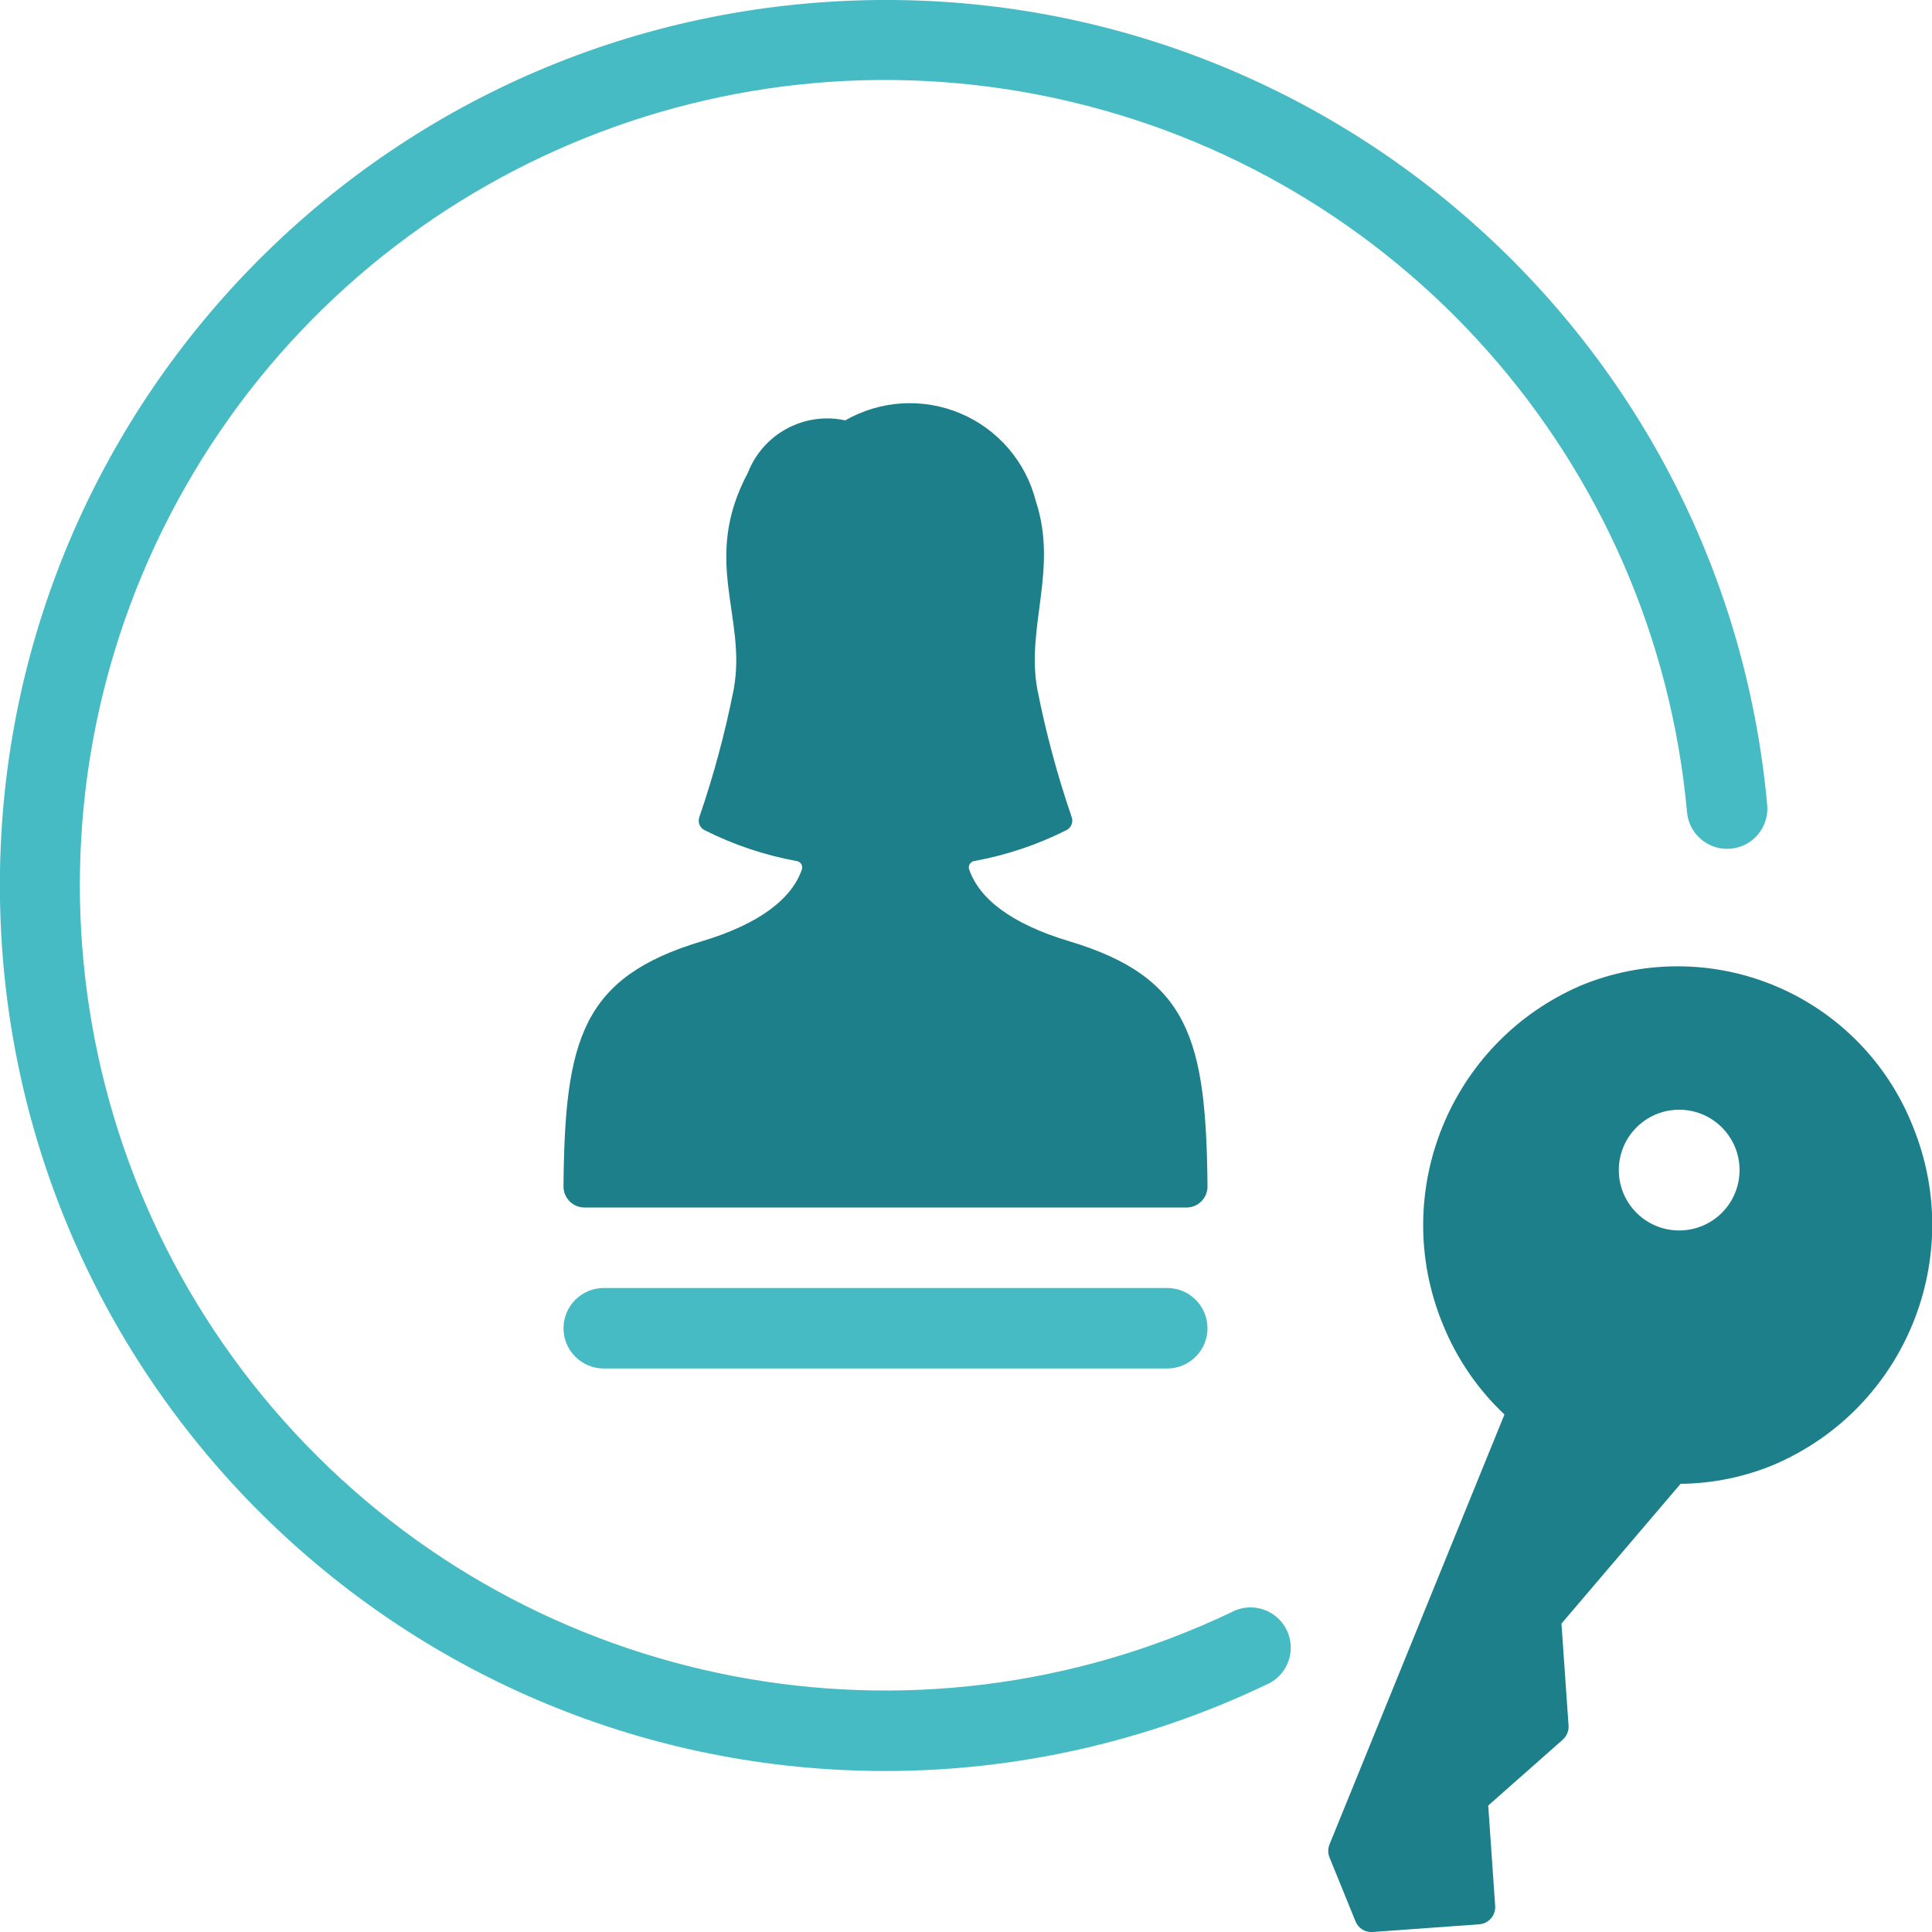
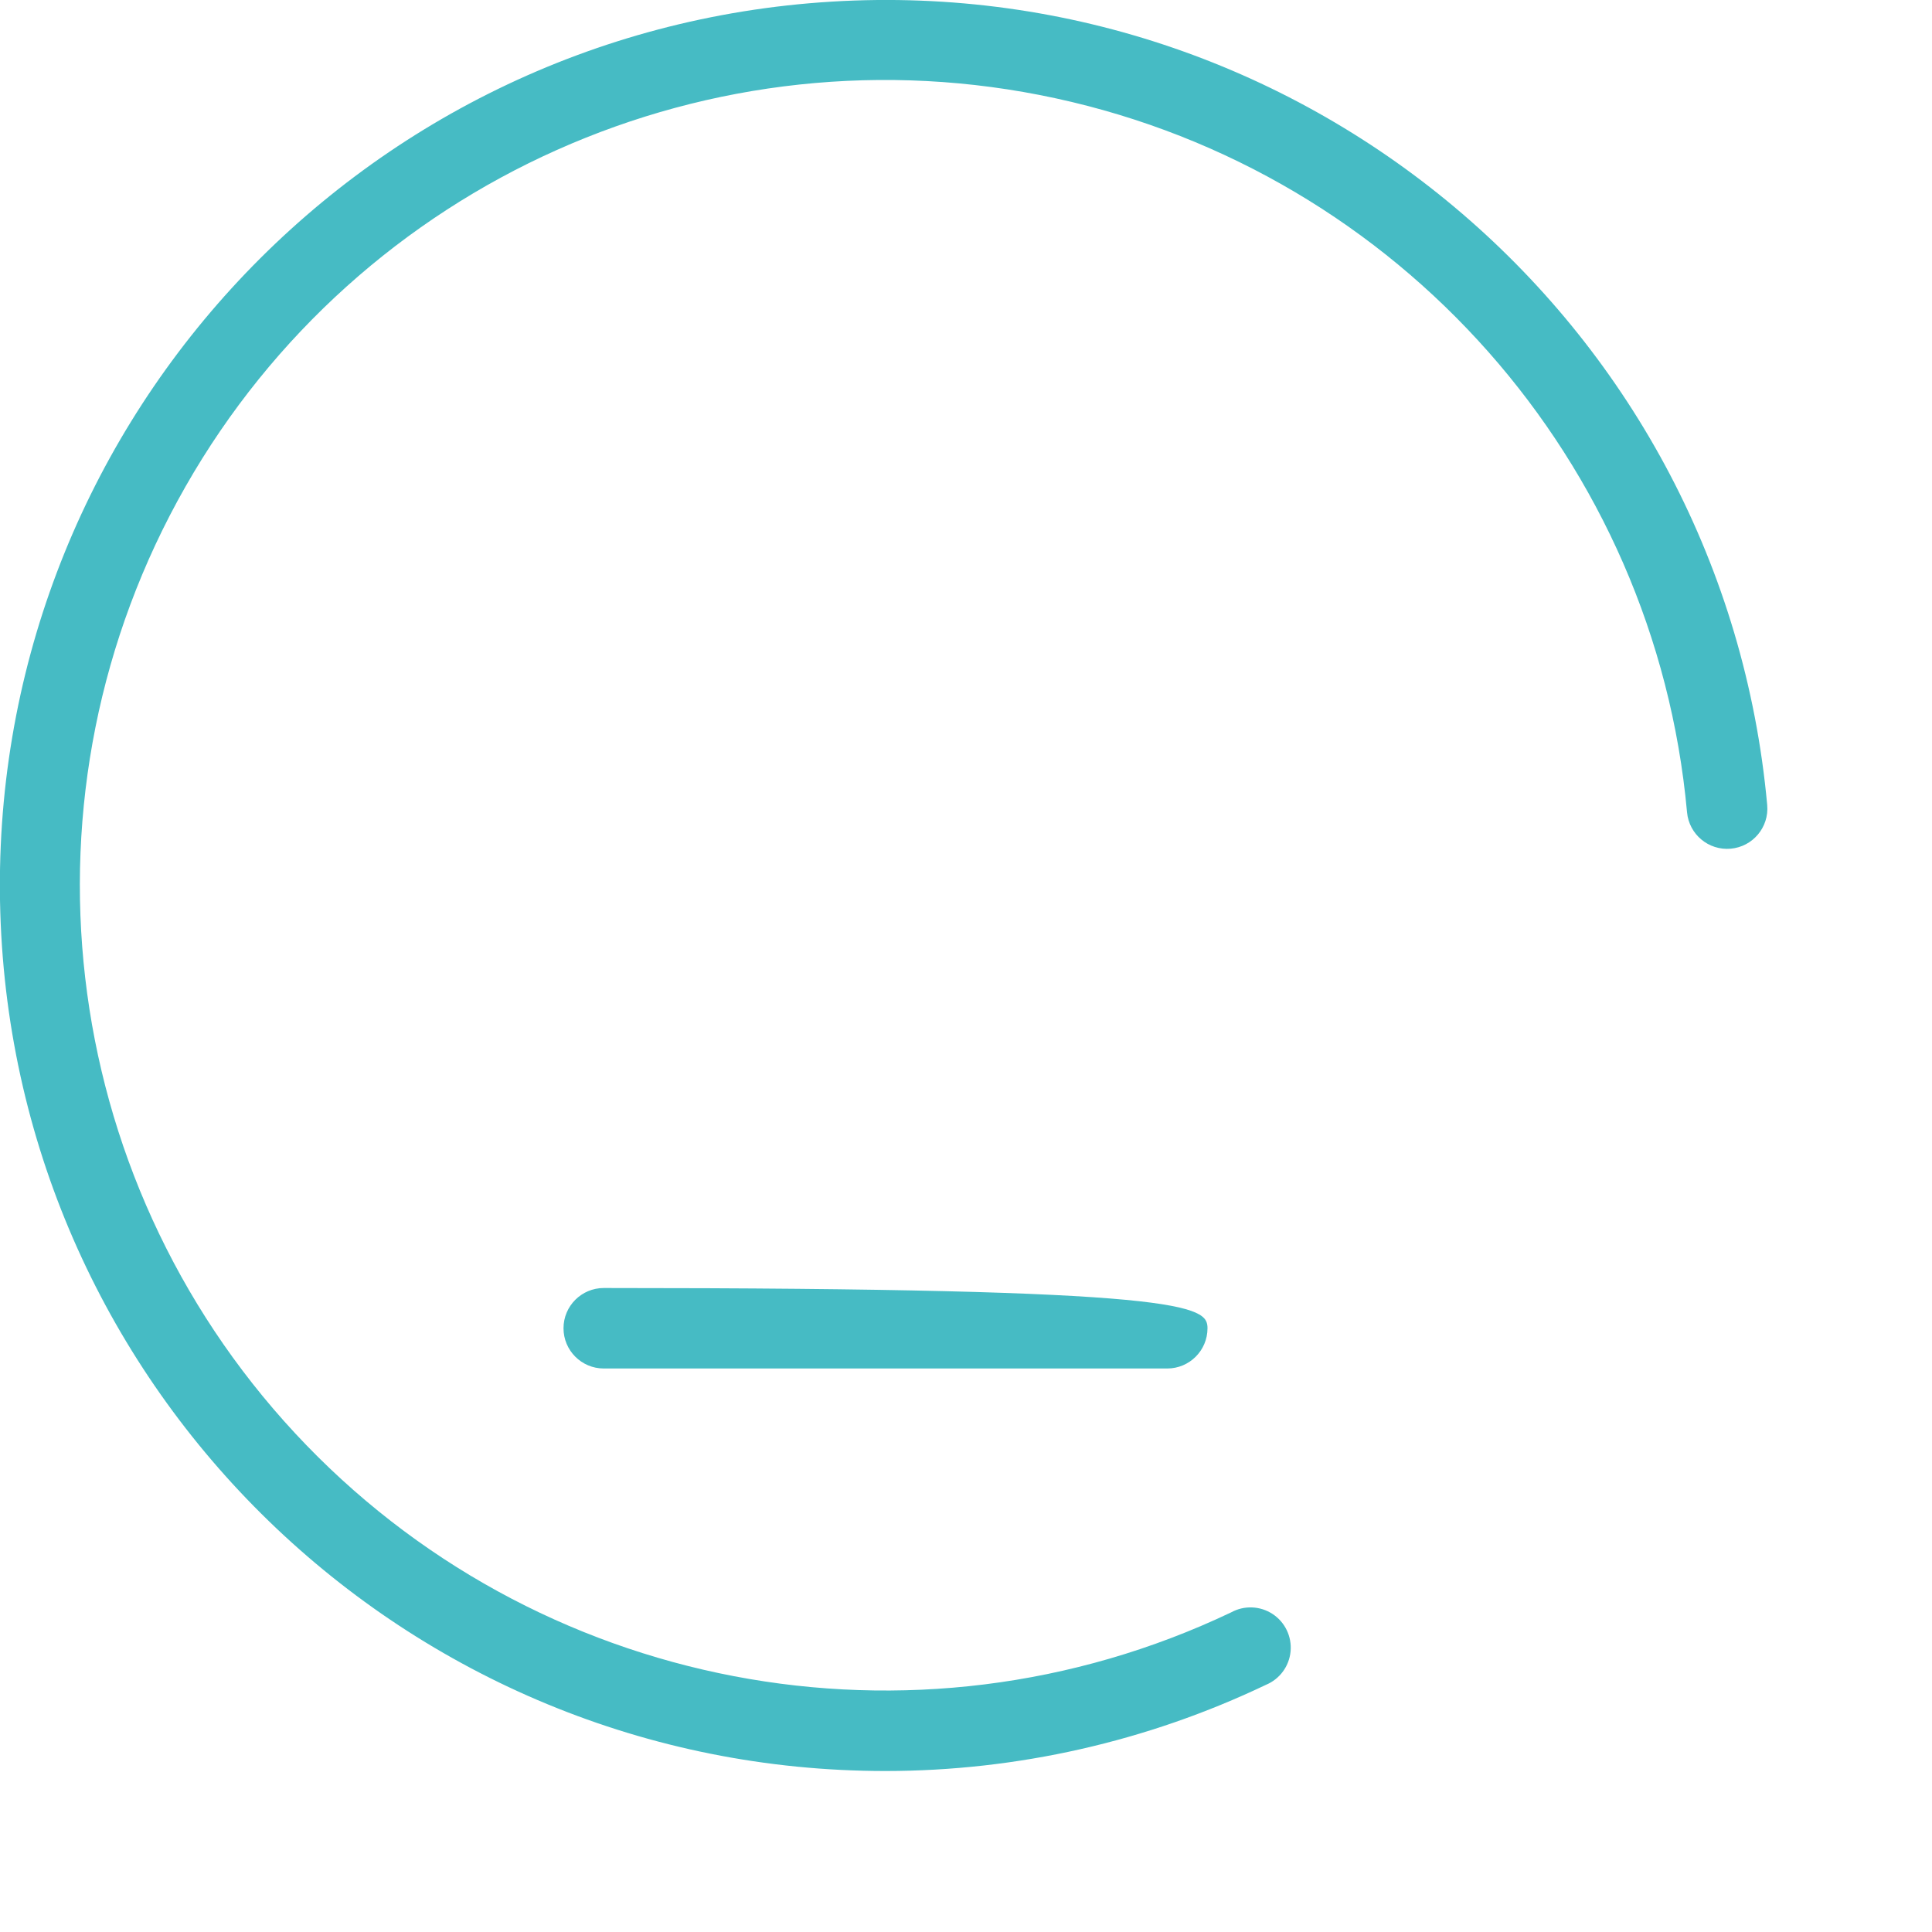
<svg xmlns="http://www.w3.org/2000/svg" width="64" height="64" viewBox="0 0 64 64" fill="none">
  <path fill-rule="evenodd" clip-rule="evenodd" d="M29.333 58.667C13.479 58.669 0.492 46.073 0.01 30.226C-0.473 14.379 11.724 1.016 27.549 0.054C43.374 -0.908 57.1 10.878 58.541 26.667C58.607 27.4 58.066 28.048 57.333 28.114C56.599 28.18 55.951 27.639 55.885 26.905C54.828 15.301 46.361 5.726 34.973 3.257C23.585 0.787 11.913 5.996 6.144 16.12C0.375 26.245 1.846 38.942 9.776 47.479C17.707 56.017 30.261 58.419 40.783 53.412C41.215 53.174 41.744 53.195 42.157 53.466C42.569 53.737 42.798 54.214 42.752 54.706C42.706 55.197 42.392 55.623 41.936 55.812C38 57.69 33.694 58.666 29.333 58.667Z" fill="#46BBC4" />
-   <path fill-rule="evenodd" clip-rule="evenodd" d="M40 39.273C40.017 39.658 39.718 39.983 39.333 40H19.333C18.949 39.983 18.652 39.659 18.667 39.275C18.711 34.435 19.273 32.373 23.248 31.181C25.157 30.608 26.229 29.776 26.564 28.799C26.583 28.739 26.574 28.675 26.542 28.622C26.509 28.569 26.455 28.534 26.393 28.524C25.331 28.331 24.303 27.986 23.339 27.5C23.179 27.419 23.105 27.231 23.168 27.063C23.642 25.681 24.022 24.269 24.305 22.836C24.749 20.421 23.221 18.569 24.777 15.655C25.281 14.365 26.647 13.631 28 13.925C29.169 13.256 30.583 13.172 31.823 13.698C33.063 14.225 33.985 15.301 34.315 16.607C35.056 18.857 33.983 20.771 34.363 22.835C34.645 24.268 35.025 25.68 35.499 27.061C35.562 27.229 35.488 27.418 35.328 27.499C34.364 27.984 33.335 28.329 32.273 28.523C32.212 28.532 32.158 28.568 32.125 28.621C32.092 28.674 32.084 28.738 32.103 28.797C32.437 29.775 33.509 30.607 35.419 31.18C39.393 32.372 39.952 34.433 40 39.273Z" fill="#1C7F8A" />
-   <path fill-rule="evenodd" clip-rule="evenodd" d="M38.667 45.333H20C19.264 45.333 18.667 44.736 18.667 44C18.667 43.264 19.264 42.667 20 42.667H38.667C39.403 42.667 40 43.264 40 44C40 44.736 39.403 45.333 38.667 45.333Z" fill="#46BBC4" />
-   <path fill-rule="evenodd" clip-rule="evenodd" d="M58.828 32.669C60.897 33.541 62.529 35.208 63.359 37.295C65.145 41.647 63.121 46.629 58.805 48.503C57.813 48.922 56.748 49.143 55.671 49.153L51.725 53.784L51.96 57.156C51.974 57.335 51.902 57.51 51.768 57.629L49.299 59.811L49.529 63.132C49.553 63.444 49.321 63.717 49.009 63.744L45.467 64C45.222 64.018 44.994 63.875 44.903 63.647L44.043 61.533C43.985 61.393 43.985 61.236 44.043 61.096L49.837 46.857C48.949 46.02 48.252 44.999 47.795 43.867C46.005 39.511 48.032 34.525 52.353 32.653C54.426 31.791 56.759 31.796 58.828 32.669ZM53.625 38.761C53.625 39.866 54.521 40.761 55.625 40.761H55.619C56.15 40.763 56.661 40.553 57.037 40.178C57.414 39.803 57.625 39.293 57.625 38.761C57.625 37.657 56.73 36.761 55.625 36.761C54.521 36.761 53.625 37.657 53.625 38.761Z" fill="#1C7F8A" />
+   <path fill-rule="evenodd" clip-rule="evenodd" d="M38.667 45.333H20C19.264 45.333 18.667 44.736 18.667 44C18.667 43.264 19.264 42.667 20 42.667C39.403 42.667 40 43.264 40 44C40 44.736 39.403 45.333 38.667 45.333Z" fill="#46BBC4" />
</svg>